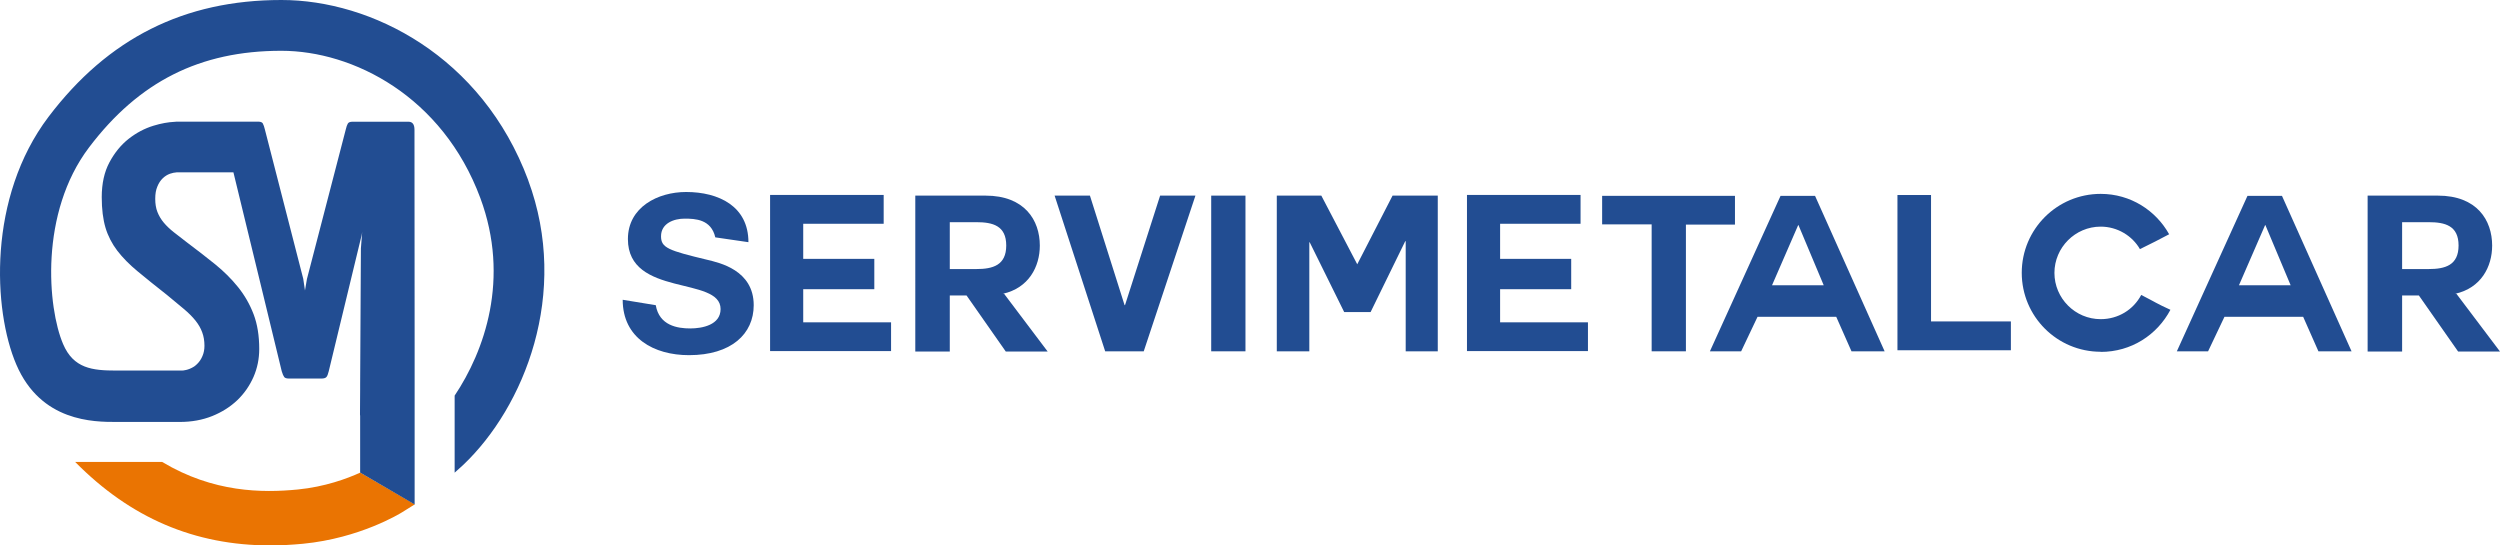
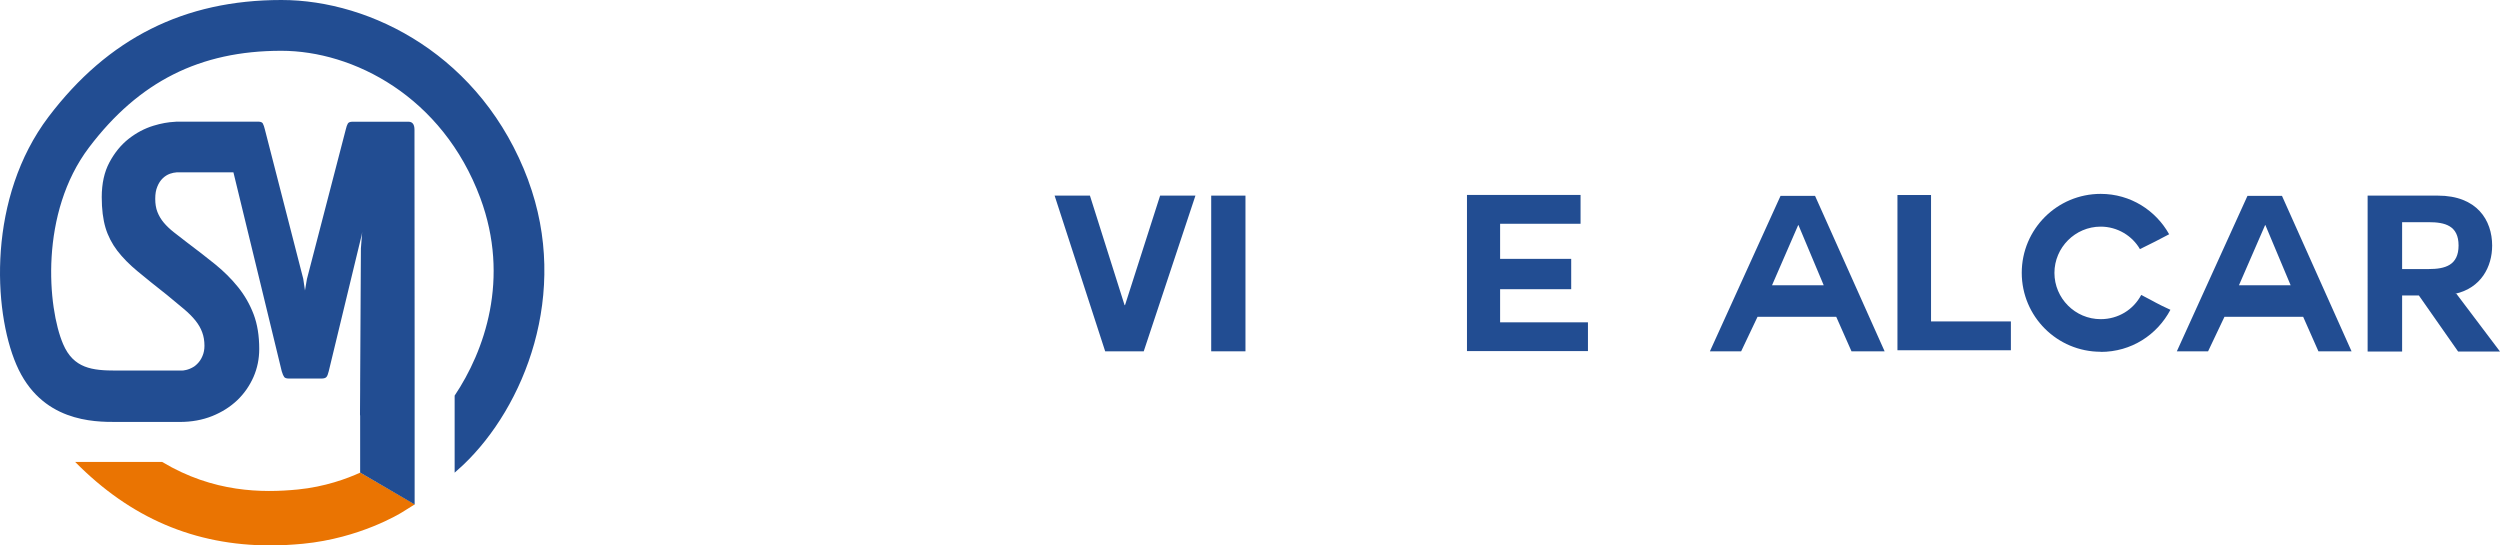
<svg xmlns="http://www.w3.org/2000/svg" id="Capa_2" data-name="Capa 2" viewBox="0 0 331.26 72.27">
  <defs>
    <style>
      .cls-1 {
        fill: #ea7402;
      }

      .cls-2 {
        fill: #224d92;
      }
    </style>
  </defs>
  <g id="Capa_1-2" data-name="Capa 1">
    <path class="cls-1" d="M54.96,66.83h0s-1.7,1.06-1.7,1.06c-.23,.14-5.57,3.43-13.11,4.16-1.47,.14-2.91,.22-4.32,.22-10.05,0-18.55-3.64-25.87-11.06h11.53c6.78,4.07,13.27,4.11,17.97,3.65,3.57-.35,6.53-1.44,8.28-2.24h0s7.22,4.2,7.22,4.2Z" />
    <path class="cls-2" d="M70,23.9C63.86,7.39,49.16,0,37.3,0h-.02C24.41,0,14.32,5.07,6.43,15.48-1.64,26.14-.93,41.09,2.16,48.3c3.26,7.61,10.28,7.61,13.27,7.61h8.06c.1,0,.21,0,.32,0,1.58,0,3.01-.26,4.31-.78,1.29-.52,2.39-1.22,3.32-2.1,.92-.88,1.63-1.91,2.15-3.08,.51-1.17,.76-2.41,.76-3.71,0-1.76-.25-3.3-.75-4.61-.5-1.31-1.19-2.51-2.05-3.58-.87-1.08-1.88-2.09-3.04-3.03-1.16-.93-2.41-1.91-3.75-2.91-.63-.48-1.21-.93-1.73-1.34-.52-.41-.96-.83-1.33-1.27-.36-.43-.64-.9-.84-1.41-.2-.5-.29-1.09-.29-1.75s.09-1.17,.28-1.62c.18-.45,.42-.81,.71-1.09,.29-.28,.61-.48,.97-.61,.29-.1,.58-.16,.86-.18h7.54l3.71,15.26h0s2.69,11.09,2.69,11.09c.11,.38,.23,.64,.33,.77,.11,.14,.32,.2,.65,.2h4.28c.33,0,.55-.07,.66-.2,.12-.13,.22-.39,.31-.77l4.37-18.08,.06-.37-.17,2.18-.1,18.04h0v.64l-.02,3.22c0,.1,0,.2,.02,.28v7.52l7.22,4.22v-20.38l-.02-29.27c0-.71-.27-1.06-.8-1.06h-7.41c-.33,0-.54,.09-.63,.26-.1,.17-.18,.42-.26,.75l-5.15,19.83-.26,1.52-.23-1.55-5.09-19.81c-.08-.33-.16-.57-.26-.75-.01-.02-.03-.04-.04-.07-.11-.13-.31-.19-.59-.19h-10.81c-.07,0-.13,0-.21,.02h0c-.89,.04-1.84,.21-2.85,.52-1.18,.36-2.28,.95-3.29,1.74-1.01,.8-1.86,1.84-2.54,3.11-.68,1.27-1.02,2.81-1.02,4.61,0,1.6,.17,2.95,.5,4.06,.33,1.1,.86,2.12,1.56,3.04,.71,.92,1.6,1.83,2.69,2.73,1.09,.9,2.38,1.95,3.89,3.13,.86,.71,1.6,1.33,2.23,1.85,.63,.53,1.15,1.05,1.55,1.55,.4,.5,.7,1.02,.89,1.55,.2,.53,.3,1.13,.3,1.79,0,.5-.09,.96-.27,1.37-.17,.41-.41,.76-.7,1.04-.12,.12-.25,.23-.39,.33l-.05,.03c-.72,.46-1.43,.51-1.56,.51h-.74s-7.82,0-7.82,0h-.15s-.04,0-.04,0c-3.12,0-5.63-.27-7.01-3.51-2.05-4.79-3.15-17.36,3.44-26.06,6.61-8.73,14.71-12.8,25.46-12.8h.02c9.51,0,21.35,6.03,26.36,19.5,3.98,10.72,.54,20.31-3.4,26.19v10.21c.6-.53,1-.91,1.14-1.03,8.05-7.64,14.18-22.7,8.6-37.73" />
-     <path class="cls-2" d="M86.89,40.43c.46,2.72,2.89,3.09,4.57,3.09,1.59,0,4.02-.46,4.02-2.57,0-4.39-12.28-1.56-12.28-9.27,0-4.25,3.99-6.24,7.71-6.24,4.31,0,8.26,1.88,8.26,6.65l-4.39-.64c-.55-2.4-2.66-2.48-4.07-2.48s-3.12,.61-3.12,2.34c0,1.53,.98,1.88,6.15,3.12,1.53,.38,6.13,1.33,6.13,6.01,0,3.79-2.95,6.62-8.58,6.62-4.62,0-8.78-2.25-8.78-7.34l4.39,.72Z" />
-     <polygon class="cls-2" points="106.43 38.32 106.43 42.71 118.07 42.71 118.07 46.52 102.04 46.52 102.04 25.83 117.09 25.83 117.09 29.65 106.43 29.65 106.43 34.3 115.85 34.3 115.85 38.32 106.43 38.32" />
-     <path class="cls-2" d="M133.04,38.92l5.78,7.66h-5.55l-5.2-7.43h-2.22v7.43h-4.57V25.92h9.3c5.2,0,7.2,3.27,7.2,6.62,0,2.8-1.47,5.63-4.91,6.39h.17Zm-7.19-9.48v6.21h3.52c2.17,0,3.96-.49,3.96-3.12s-1.79-3.09-3.96-3.09h-3.52Z" />
    <polygon class="cls-2" points="151.55 46.55 146.44 46.55 139.74 25.92 144.42 25.92 149.01 40.43 149.07 40.43 153.72 25.92 158.4 25.92 151.55 46.55" />
    <rect class="cls-2" x="160.49" y="25.92" width="4.54" height="20.63" />
-     <polygon class="cls-2" points="169.18 25.92 175.08 25.92 179.84 35.02 184.52 25.92 190.51 25.92 190.51 46.55 186.26 46.55 186.26 31.96 186.2 31.96 181.61 41.35 178.11 41.35 173.54 32.1 173.49 32.1 173.49 46.55 169.18 46.55 169.18 25.92" />
    <polygon class="cls-2" points="198.77 38.32 198.77 42.71 210.41 42.71 210.41 46.52 194.38 46.52 194.38 25.83 209.43 25.83 209.43 29.65 198.77 29.65 198.77 34.3 208.19 34.3 208.19 38.32 198.77 38.32" />
-     <polygon class="cls-2" points="218.85 29.73 212.29 29.73 212.29 25.95 229.89 25.95 229.89 29.76 223.39 29.76 223.39 46.55 218.85 46.55 218.85 29.73" />
    <path class="cls-2" d="M226.57,46.55l9.36-20.6h4.57l9.22,20.6h-4.39l-2.02-4.57h-10.43l-2.17,4.57h-4.13Zm11.7-16.73l-3.47,7.98h6.85l-3.35-7.98h-.03Z" />
    <polygon class="cls-2" points="251.42 46.41 251.42 25.84 255.87 25.84 255.87 42.59 266.45 42.59 266.45 46.41 251.42 46.41" />
    <path class="cls-2" d="M278.35,46.61c-5.78,0-10.46-4.68-10.46-10.46s4.68-10.46,10.46-10.46c3.96,0,7.31,2.2,9.07,5.35-1.76,.92-1.91,1.01-3.87,1.97-1.01-1.76-2.98-2.98-5.2-2.98-3.38,0-6.13,2.77-6.13,6.13s2.74,6.13,6.13,6.13c2.31,0,4.33-1.24,5.37-3.21,1.97,1.01,2.02,1.13,3.87,1.97-1.76,3.32-5.17,5.58-9.25,5.58" />
    <path class="cls-2" d="M288.44,46.55l9.36-20.6h4.57l9.22,20.6h-4.39l-2.02-4.57h-10.43l-2.17,4.57h-4.13Zm11.7-16.73l-3.47,7.98h6.85l-3.35-7.98h-.03Z" />
    <path class="cls-2" d="M325.48,38.92l5.78,7.66h-5.55l-5.2-7.43h-2.22v7.43h-4.57V25.92h9.3c5.2,0,7.2,3.27,7.2,6.62,0,2.8-1.47,5.63-4.91,6.39h.17Zm-7.19-9.48v6.21h3.52c2.17,0,3.96-.49,3.96-3.12s-1.79-3.09-3.96-3.09h-3.52Z" />
  </g>
</svg>